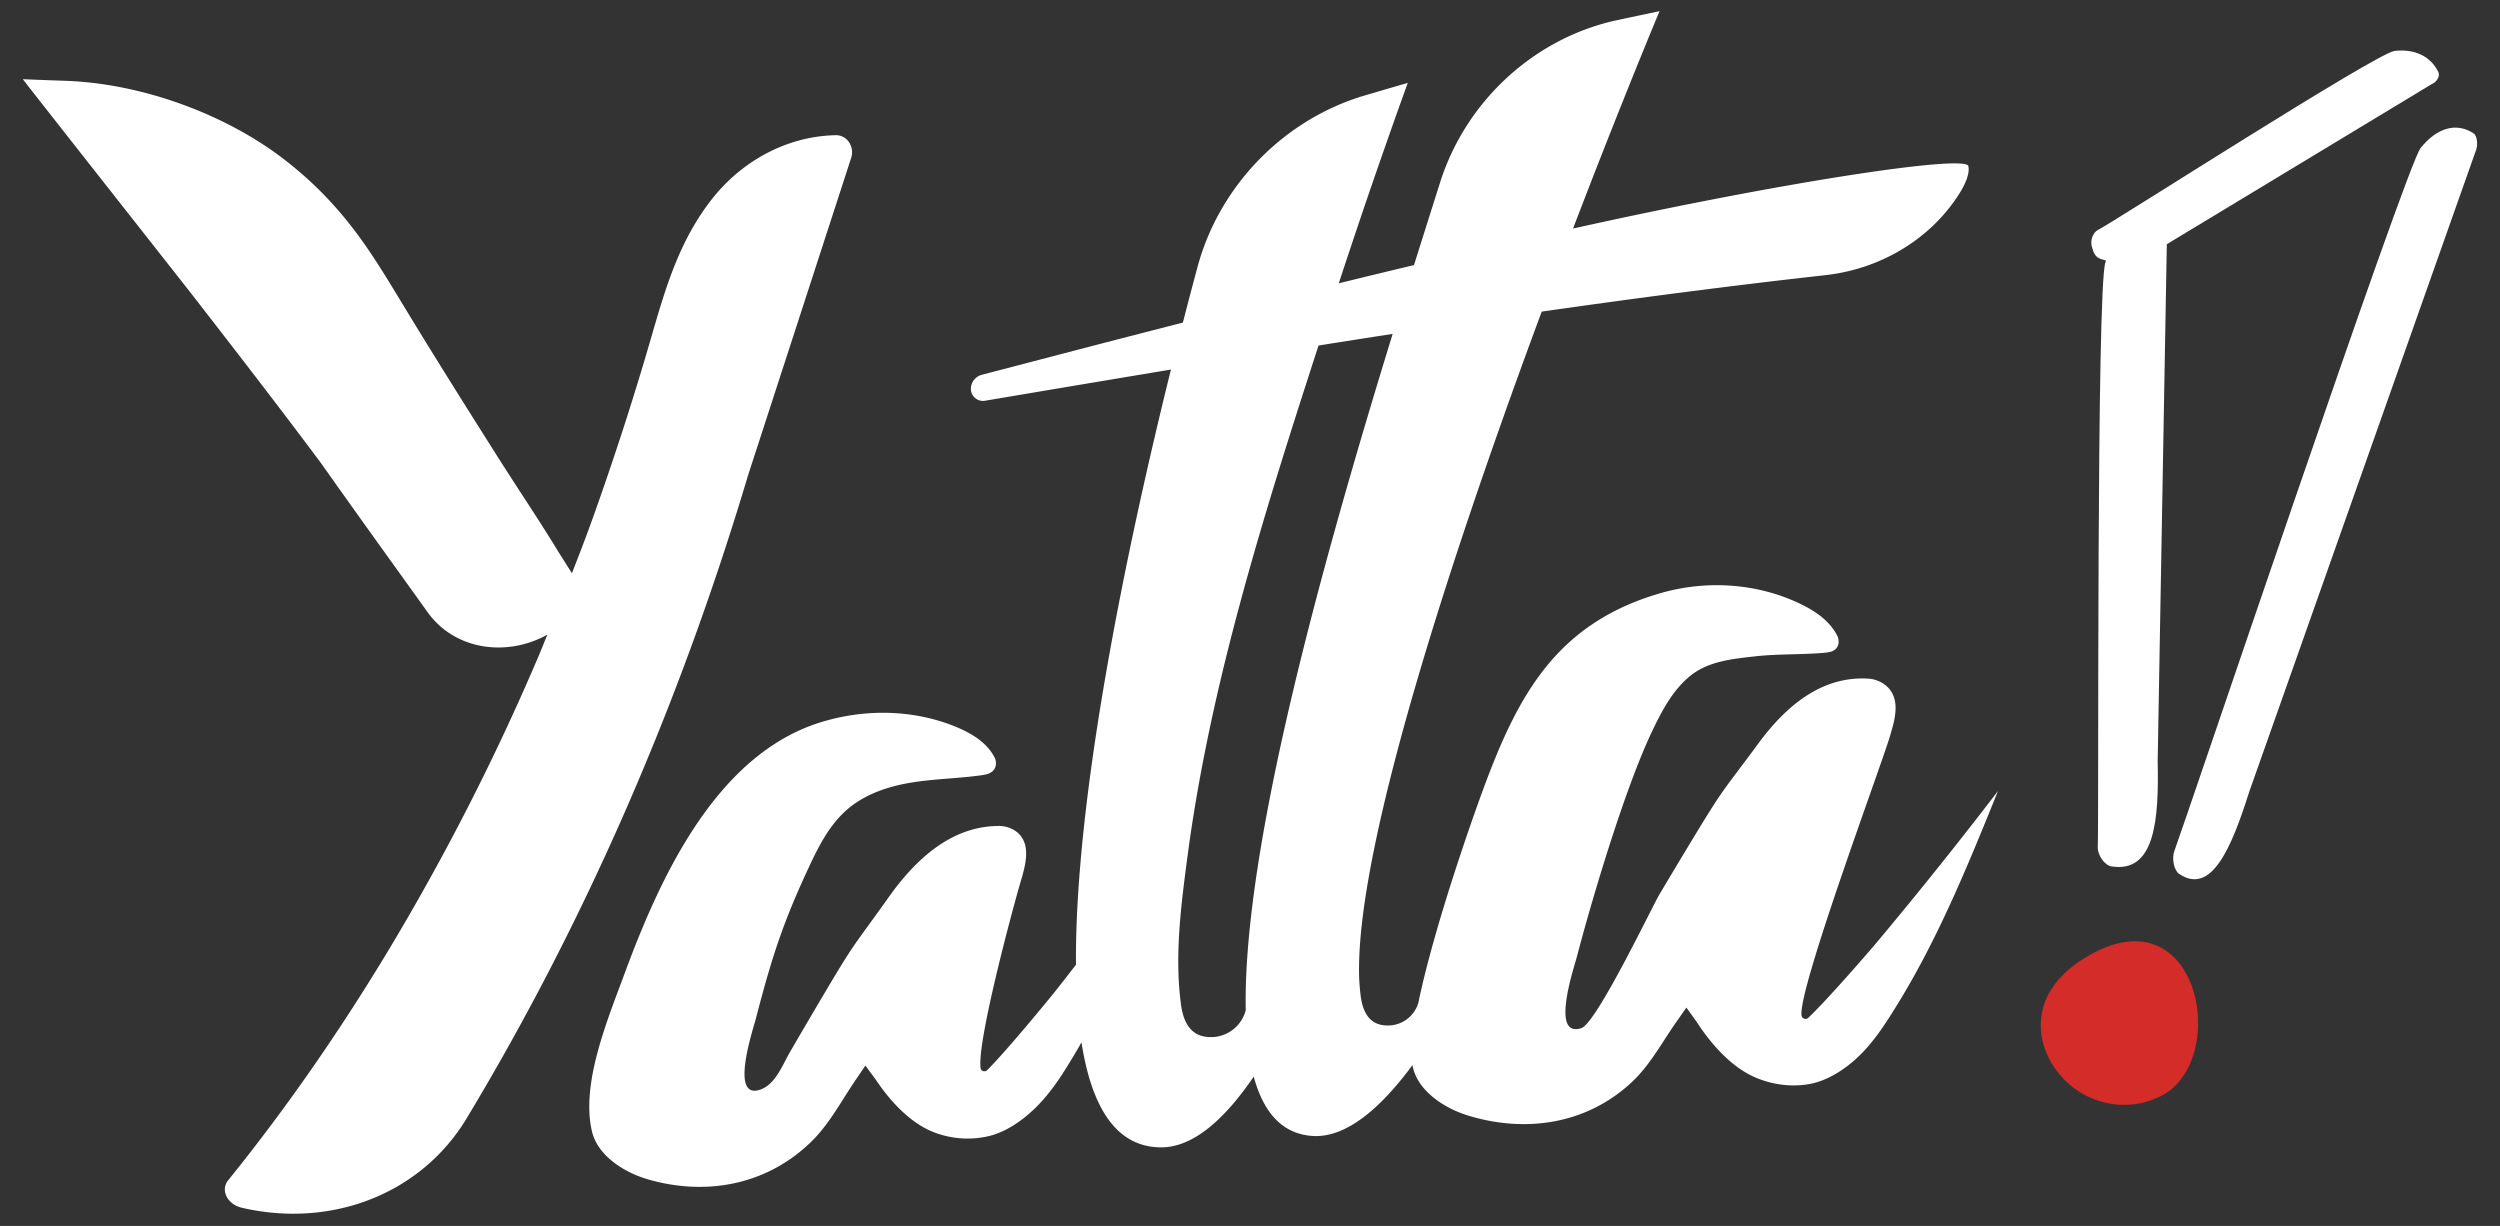
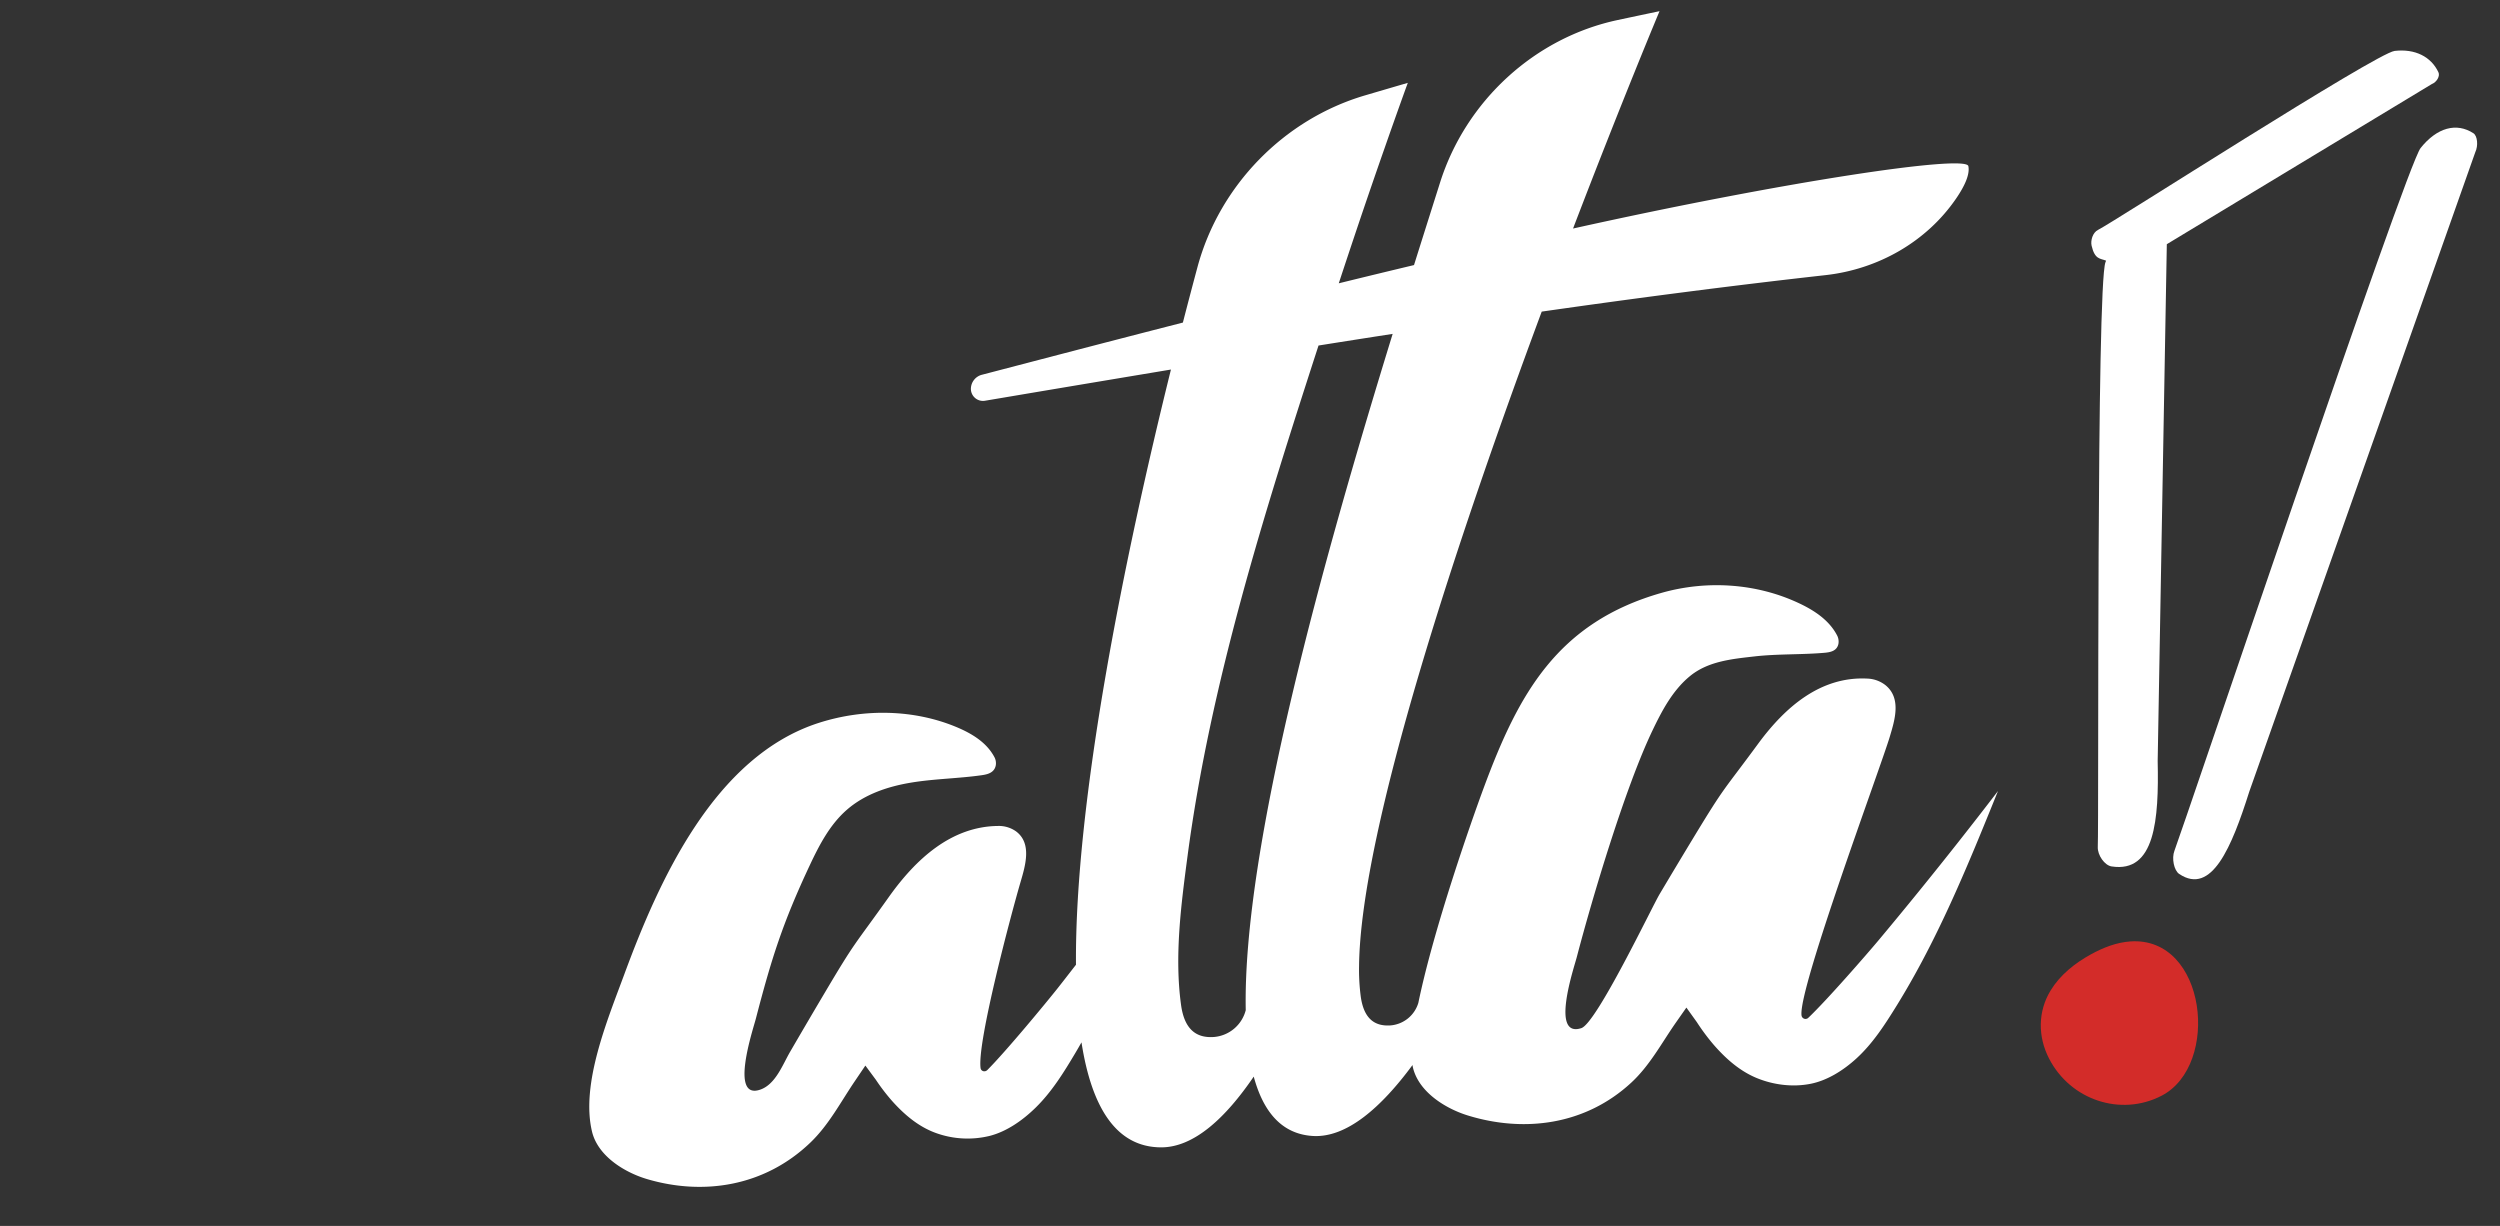
<svg xmlns="http://www.w3.org/2000/svg" viewBox="0 0 2321.53 1138.39">
  <rect x="0" y="0" width="2321.53" height="1138.39" fill="#333333" stroke="none" />
  <defs>
    <style>.cls-1{fill:#d32c29;}.cls-2{fill:#fff;}</style>
  </defs>
  <g id="Calque_1" data-name="Calque 1">
    <path class="cls-1" d="M1978.24,874.23c-12.91.9-25.2,5.74-36.51,11.94-14.84,8.15-28.59,19-37.47,33.54-11.94,19.49-12,42.95-1.44,63.36,19.88,38.53,66.61,54,104.39,34.47C2062.11,989.22,2049.14,869.26,1978.24,874.23Z" />
    <path class="cls-2" d="M2296.86,123.75c-15.72-10.23-33.83-5.33-49.06,13.71-13.59,17-220.63,631.93-228.59,652.57-2.74,7.09-.39,18.37,4.46,21.56,30.11,20.12,48.75-25,65-76.35l209.89-593.86C2301.48,135.29,2300.6,126.18,2296.86,123.75Z" />
    <path class="cls-2" d="M2012.13,226.77l246-148.66c4.64-1.8,7.88-7.44,6.25-10.93-6.85-14.63-21.8-22.07-40.69-19.9-16.86,1.93-261,159-275.41,166.19-5,2.46-7.08,9.82-6,14.69,3,12.94,7.92,11.69,13.49,13.9-.19.45-.39.87-.57,1.32-8.57,21.41-6.11,520.57-7.18,543-.37,7.73,6.36,17.24,12.83,18.2,40.3,6.29,44-43.36,42.79-97.82Z" />
    <path class="cls-2" d="M1855.31,734.61q-35.65,46.57-72.84,92.39-18.85,23.24-38.1,46.26c-10.52,12.55-47.89,55.54-65.13,71.86a3.73,3.73,0,0,1-6.32-2.18c-3.24-24.51,73.49-230.42,82-258.94,4.57-15.31,11-35.75-4.26-47.91a29,29,0,0,0-16.61-5.94c-43.77-2.26-76.43,26.9-100.54,59.3-34,46.31-30.82,38.77-60.68,88q-15.94,26.32-31.68,52.82c-7,11.69-58.51,119.77-72.68,124.46-28.92,9.5-7-55.45-4.28-65.83,14.68-56.08,45.09-157.72,70.2-210.3,8.8-18.44,18.67-37.17,34.43-50.34,16.88-14.12,38.9-16.26,60.44-18.7s43.22-1.51,64.79-3.35c5.44-.47,11.7-1.53,13.13-8.28a12.42,12.42,0,0,0-1.46-8.3c-7.39-13.91-21.08-22.87-35.22-29.5-39-18.33-84.92-21.63-127.3-9.66-97.28,27.61-133.14,94.24-165.11,180.35-11.58,31.19-46.68,131.13-61,200.47a29.47,29.47,0,0,1-25.86,20.92c-15,1-24.83-6.55-27.63-26.87a191.93,191.93,0,0,1-1.56-28.3c1.32-126.72,92-398.69,169.62-607.67,87.81-12.58,175.62-24.05,263.43-33.86,48.75-5.4,93.78-30.84,121.4-71.17,7.94-11.6,12.9-22.41,11.35-30.06-2.13-11-172,14.56-367.09,57.94C1506,94,1541.05,10.39,1541.05,10.38q-19.48,4.08-39,8.25c-77.24,16.53-140.85,75.22-164.79,150.89-7.45,23.54-15.61,49.29-24.19,76.63-23.51,5.62-46.88,11.29-69.87,16.94q9.83-29.88,19.87-59.67,11.31-33.45,23-66.79,7.68-22,15.53-43.9c1.89-5.27,3.78-10.53,5.71-15.79q-19.86,5.79-39.72,11.64C1192.25,110.77,1132.37,172.29,1112,248c-4.37,16.27-8.92,33.52-13.56,51.54-82.64,21.19-150.26,39-186.71,48.49a13.62,13.62,0,0,0-10.15,12.95A11.23,11.23,0,0,0,915,372.08q86.18-14.56,172.36-28.92C1044.45,516.27,998,743,999.16,895.88c-5.72,7.32-11.38,14.7-17.16,22-10.51,13.25-47.88,58.49-65.12,75.73-2.29,2.29-5.91,1.19-6.32-1.84-3.24-24.22,28.45-143,37-172.26,4.57-15.61,11-36.48-4.26-47.63A27.54,27.54,0,0,0,926.69,767c-43.77.48-76.43,31.31-100.54,64.89-34,47.91-30.82,40.21-60.68,90.68q-16,27-31.68,54c-7,12-13.48,30.2-27.64,35.21-28.92,10.23-7-55.28-4.28-65.72,14.67-56.45,24.94-88.91,50-142.36,8.8-18.75,18.67-37.84,34.43-51.63,16.88-14.78,38.9-21.95,60.44-25.44s43.22-3.69,64.79-6.75c5.44-.77,11.7-2.21,13.13-9a12,12,0,0,0-1.46-8.21C915.86,689.15,902.16,681,888,675.09c-39-16.21-84.92-17.42-127.3-3.93-97.27,31-148.92,146.8-180.89,233.4-15.93,43.15-40.52,102-30.09,146.12,5.39,22.79,30.12,38,51.15,44.24,52.11,15.42,109.05,7.06,151.75-34,17-16.3,27.9-37.31,40.9-56.51l10.08-14.91,9.7,13.13a186,186,0,0,0,15.06,19.69c11.09,12.43,24.3,23.78,40.32,29.65a86.32,86.32,0,0,0,50.23,2.86c15.87-4,30.7-14.46,42.53-26,15.33-14.93,26.58-33.25,37.37-51.4,1.86-3.13,3.67-6.3,5.48-9.47,9.34,60,32,97.42,73.94,97.49,30.73.06,60.18-27.78,86-65.7,9,33.21,26.28,53.23,54.53,55.11,31.64,2.11,63.89-26.56,92.9-65.84.12.73.21,1.52.37,2.19,5.39,22.81,30.12,38.21,51.15,44.68,52.11,16,109,9,151.75-30.65,17-15.75,27.91-36.36,40.9-55.06L1566,935.65q4.86,6.75,9.7,13.51a198.14,198.14,0,0,0,15.06,20.33c11.1,12.9,24.3,24.84,40.32,31.49,15.48,6.42,33.41,8.79,50.23,5.46,15.87-3.15,30.7-12.7,42.53-23.5,15.33-14,26.58-31.58,37.37-49,11.22-18.14,21.54-36.78,31.16-55.73,11.93-23.47,22.82-47.39,33.18-71.51q7.79-18.12,15.24-36.35,7.34-17.84,14.53-35.71ZM1127.54,962.94c-16.67,1.29-27.67-7.05-30.79-29.67-6.21-45.08-.08-92.38,6-138.24C1124,634.64,1174,476.36,1224.39,320.86q34.42-5.48,68.85-10.81c-63.78,207.16-139.36,476.51-136.43,628A33.3,33.3,0,0,1,1127.54,962.94Z" />
-     <path class="cls-2" d="M745.65,284.44l44.49-137c4-10.73-3.31-22.1-14.07-21.89-45.3.88-88.07,24-116.63,61.48-29.89,39.23-42,82.54-55.63,129.51Q579.9,398.7,550.7,480.45c-6.2,17.36-12.82,34.6-19.61,51.84Q524.67,522.12,518,511.6c-17.46-28.85-37.71-58.59-58.25-91.15C432.3,377,402.55,329.84,371.48,278.5,344.22,233.58,318,189.84,264,148.12,210.78,107,133.06,77.29,59.44,75q-19.11-.65-38.21-1.46c0,.41,115.85,147.47,156,198.58,44.24,57,84.63,109.29,121,158.12,36.31,51.37,69.31,97,98.66,138,25.8,36.11,74.44,41.74,111.39,21.09q-3,7.41-6,14.85a2210.92,2210.92,0,0,1-144.41,283c-43.19,71.19-91.53,141.42-146,208.85-7.42,9.19-.72,22.48,12.79,25.52,83.12,19.26,166.56-12.68,208.94-83.5C539.57,862.19,628.94,661.63,694.86,440.74Q720.41,362.16,745.65,284.44Z" />
  </g>
</svg>